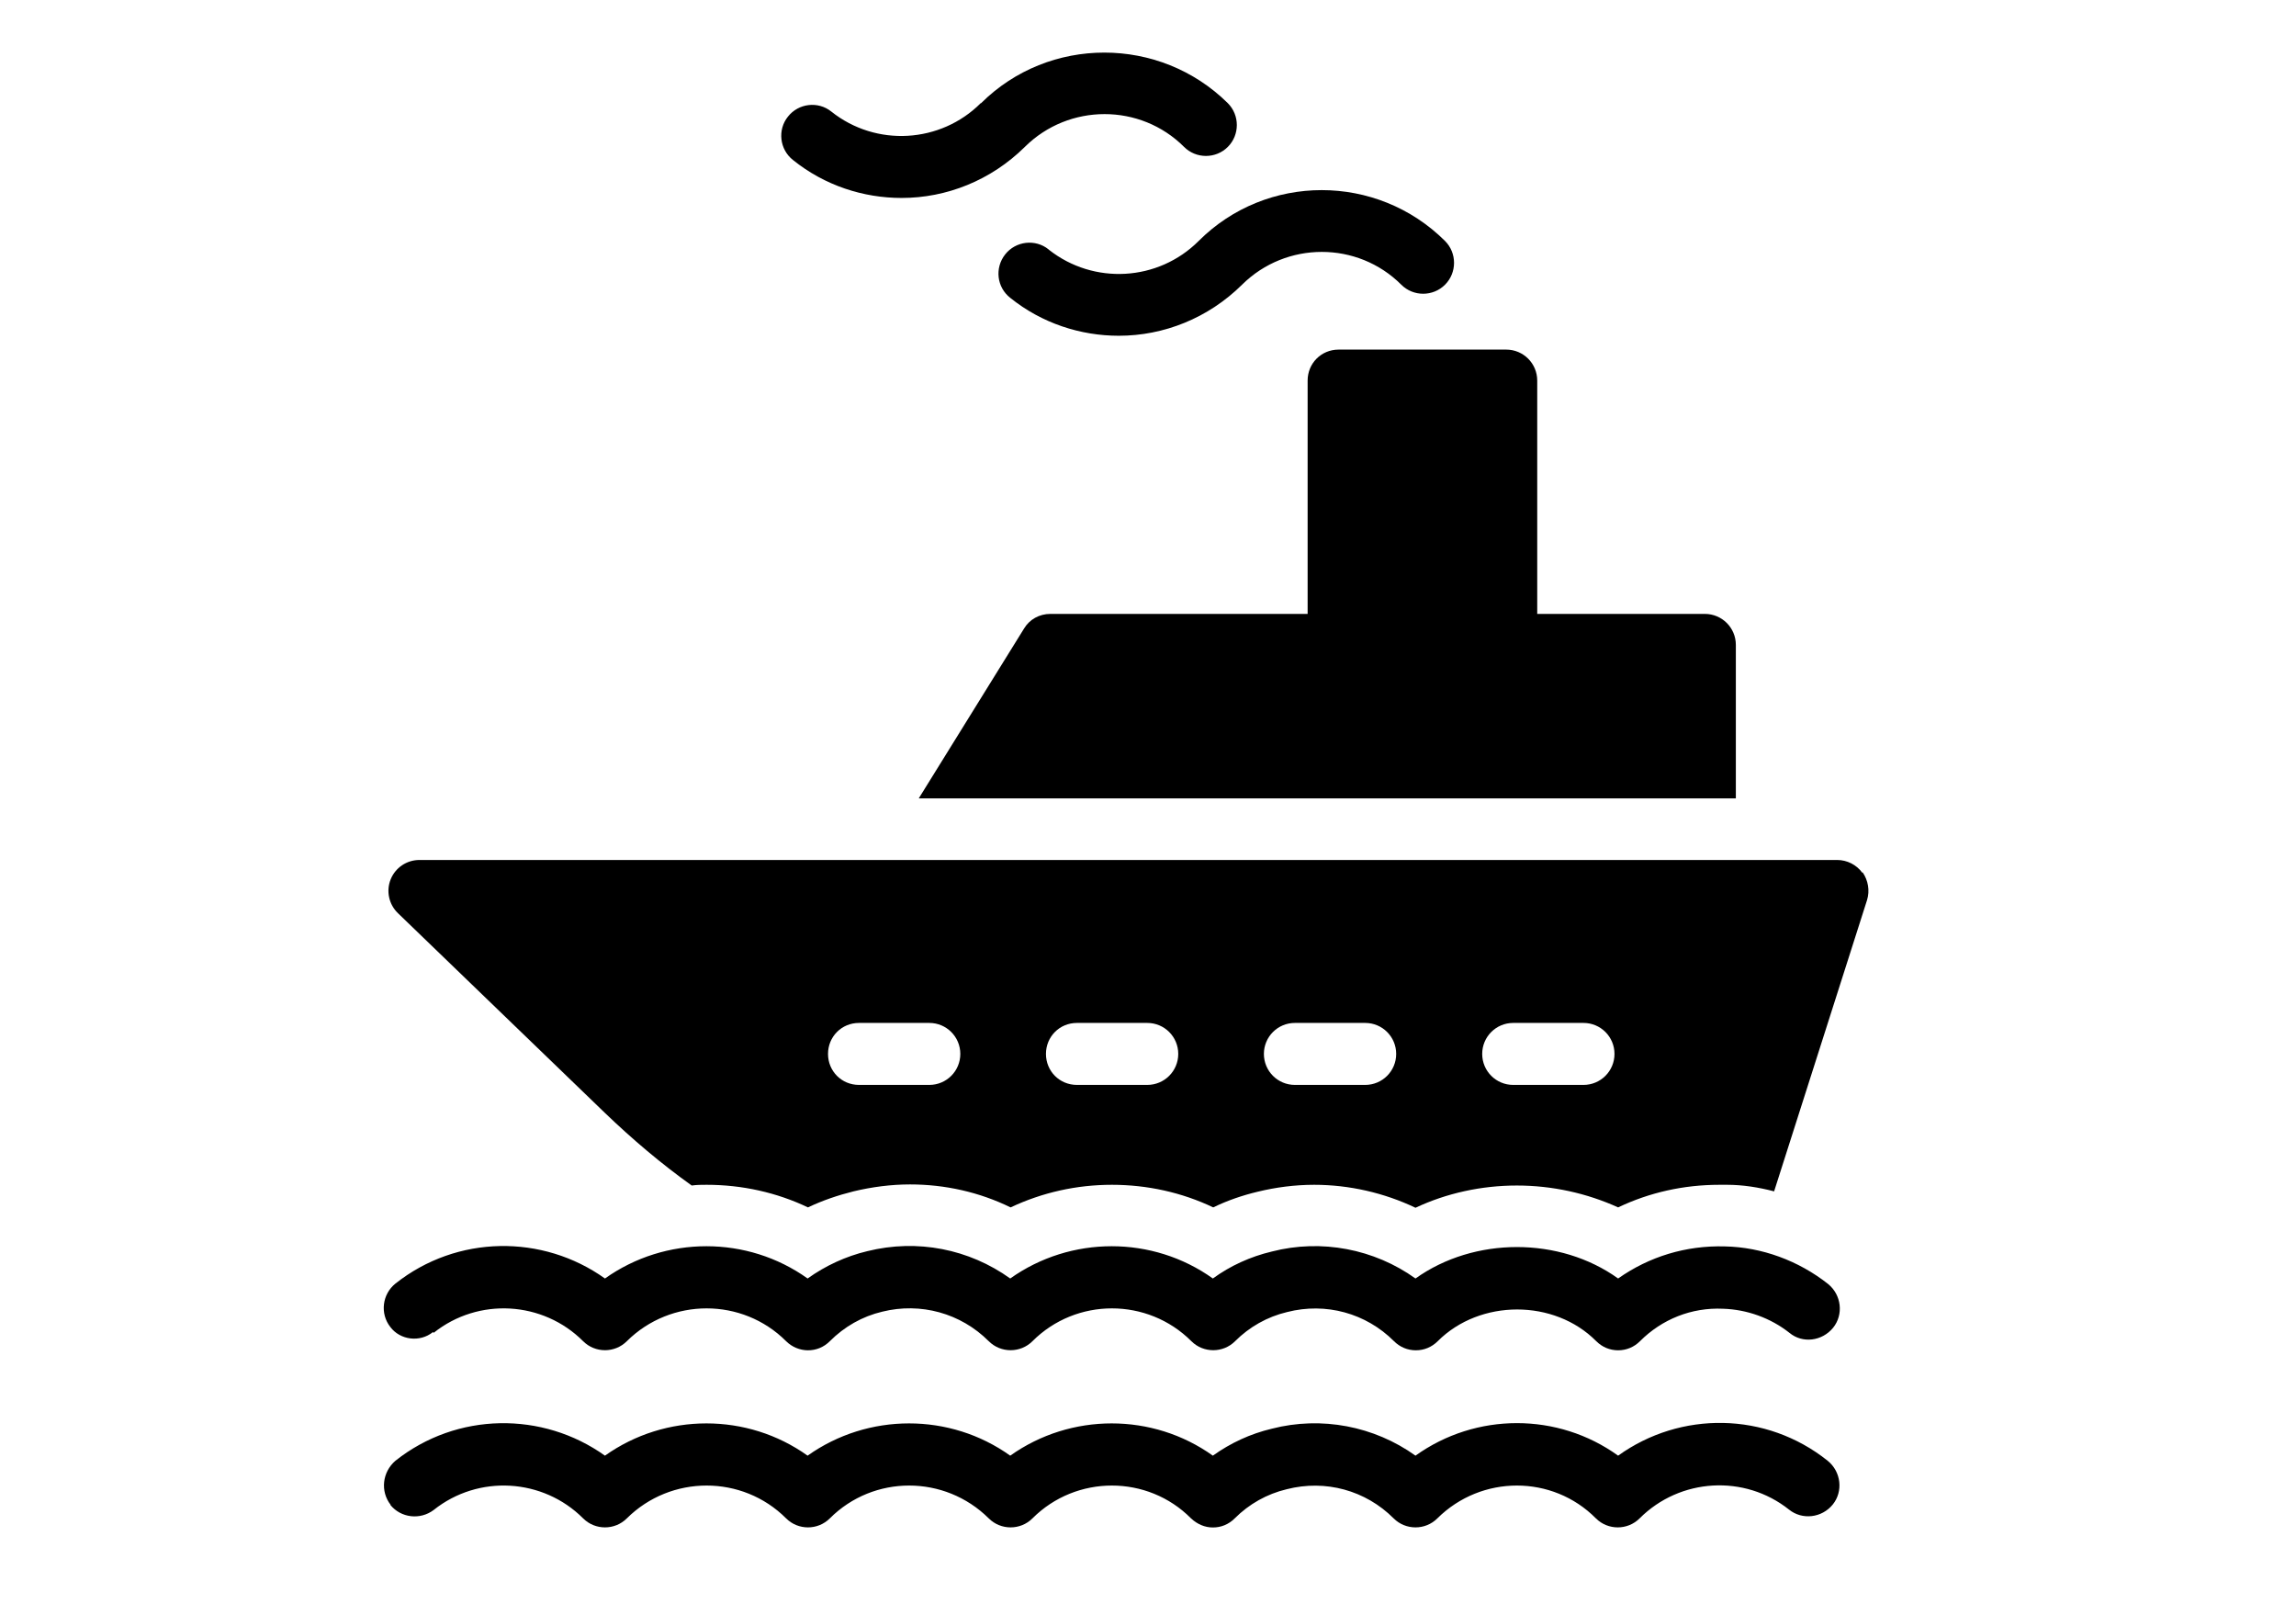
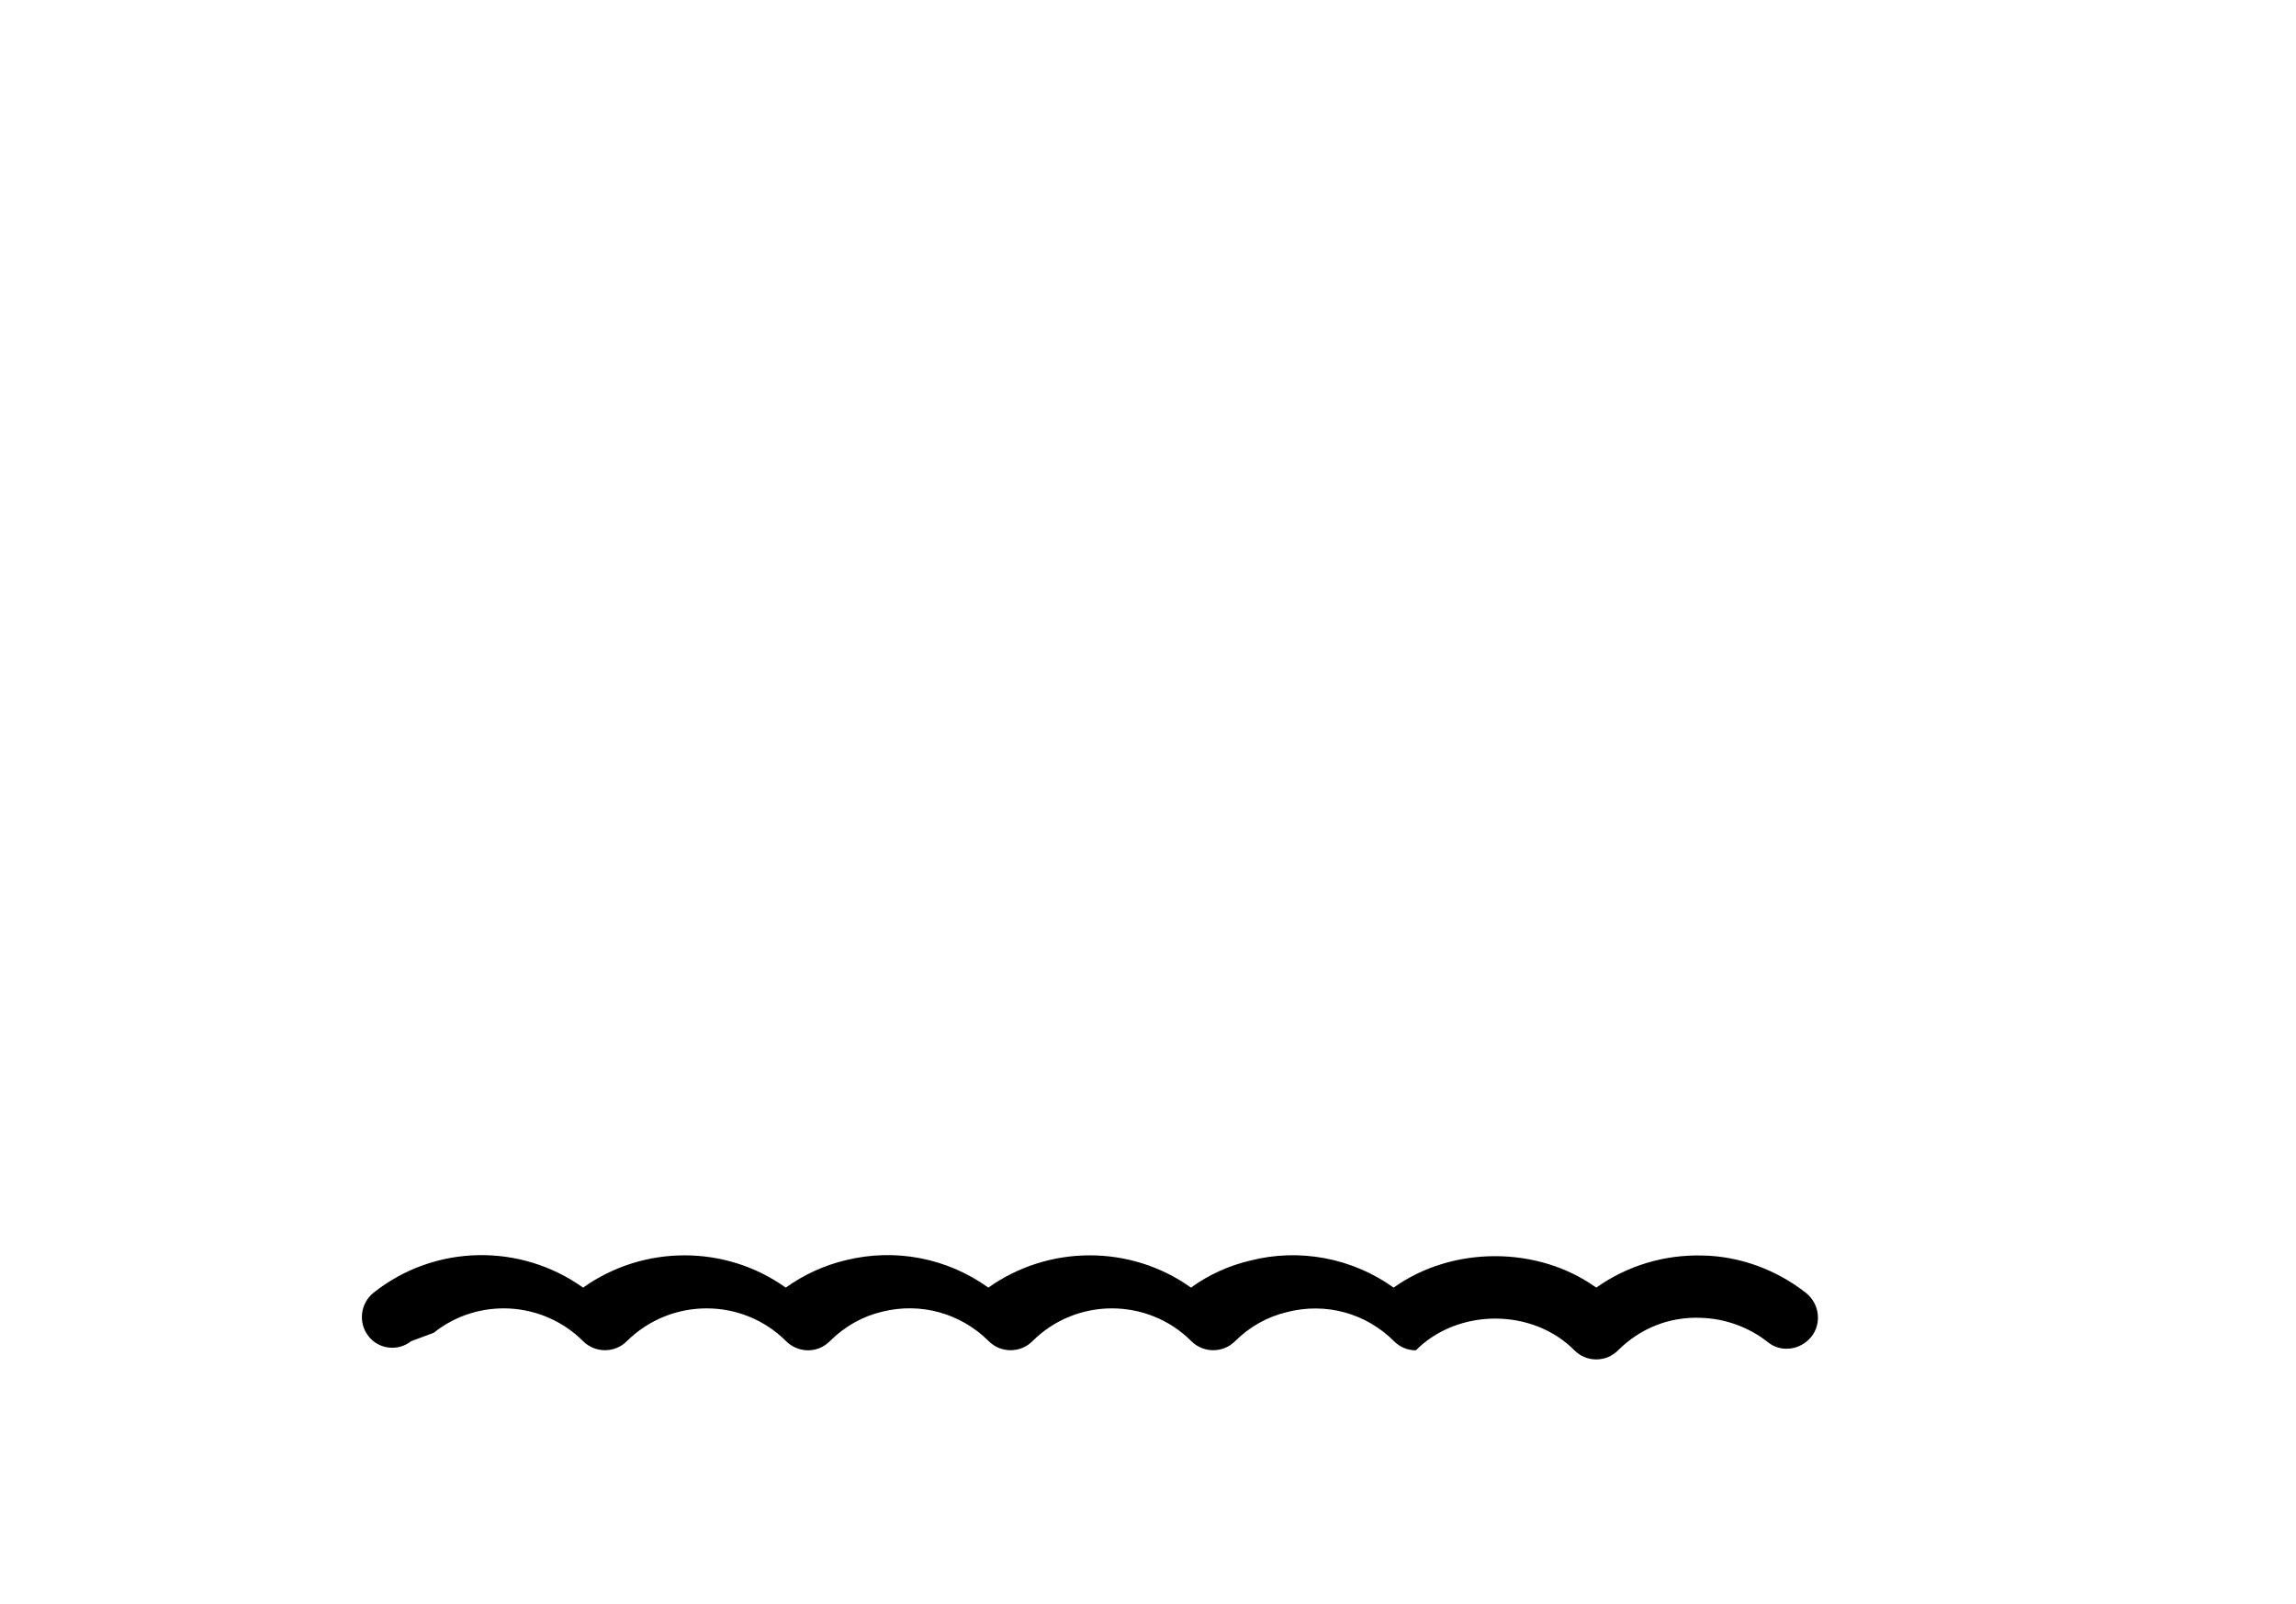
<svg xmlns="http://www.w3.org/2000/svg" id="Layer_1" version="1.1" viewBox="0 0 63 44">
-   <path d="M28.77,6.84c-.36-.29-.9-.23-1.19.14s-.23.9.14,1.19c.87.7,1.93,1.04,2.98,1.04,1.23,0,2.45-.48,3.38-1.4,1.21-1.2,3.17-1.2,4.37,0,.33.33.87.33,1.2,0,.33-.33.33-.87,0-1.2-1.87-1.86-4.9-1.86-6.76,0-1.11,1.11-2.88,1.21-4.11.24Z" />
-   <path d="M26.91,2.83c-1.1,1.1-2.87,1.21-4.1.23-.36-.29-.9-.23-1.19.14-.29.36-.23.9.14,1.19.87.7,1.93,1.04,2.98,1.04,1.23,0,2.45-.48,3.38-1.4,1.21-1.2,3.17-1.2,4.37,0,.33.33.87.33,1.2,0,.33-.33.33-.87,0-1.2-1.87-1.85-4.91-1.85-6.77,0Z" />
-   <path d="M41.34,9.59h-4.61c-.48,0-.85.38-.85.85v6.4h-7.06c-.3,0-.57.15-.72.4l-2.89,4.66h22.42v-4.21c0-.47-.38-.85-.85-.85h-4.6v-6.4c0-.47-.38-.85-.85-.85Z" />
-   <path d="M51.1,23.94c-.16-.22-.42-.35-.69-.35H11.51c-.35,0-.66.21-.79.53s-.05.69.2.93l5.68,5.48c.75.72,1.54,1.39,2.38,1.99.14-.02.27-.02.41-.02.97,0,1.92.21,2.78.62.4-.19.81-.33,1.25-.44.5-.12,1.03-.19,1.55-.19.96,0,1.9.21,2.76.63.87-.41,1.81-.62,2.78-.62s1.92.21,2.78.62c.39-.19.8-.33,1.22-.43.49-.12,1.02-.19,1.55-.19.96,0,1.92.22,2.78.63.85-.4,1.81-.61,2.78-.61s1.92.21,2.78.6c.86-.41,1.8-.62,2.78-.62h.21c.43,0,.87.07,1.29.18l2.55-7.99c.08-.26.03-.54-.12-.76ZM25.5,29.76h-1.93c-.48,0-.85-.38-.85-.85s.37-.85.85-.85h1.93c.47,0,.85.38.85.85s-.38.85-.85.85ZM31.48,29.76h-1.93c-.48,0-.85-.38-.85-.85s.37-.85.85-.85h1.93c.47,0,.85.38.85.85s-.38.85-.85.85ZM37.46,29.76h-1.93c-.47,0-.85-.38-.85-.85s.38-.85.85-.85h1.93c.47,0,.85.38.85.85s-.38.85-.85.85ZM43.45,29.76h-1.93c-.47,0-.85-.38-.85-.85s.38-.85.85-.85h1.93c.47,0,.85.38.85.85s-.38.85-.85.85Z" />
-   <path d="M11.9,36.56c1.23-.98,3-.87,4.1.23.33.33.87.33,1.2,0,1.21-1.2,3.17-1.2,4.37,0,.16.16.38.25.6.25s.43-.08.6-.25c.4-.4.89-.68,1.44-.81,1.05-.26,2.15.04,2.92.81.33.33.87.33,1.2,0,1.2-1.2,3.16-1.2,4.36,0,.33.33.87.33,1.2,0,.39-.39.88-.67,1.43-.8,1.06-.27,2.16.03,2.93.8.16.16.37.25.6.25s.44-.09.6-.25c1.16-1.16,3.2-1.16,4.35,0,.16.16.37.25.6.25s.44-.09.6-.25c.6-.6,1.41-.93,2.28-.89.65.02,1.3.25,1.82.66.36.3.9.23,1.2-.14.29-.36.23-.9-.14-1.2-.81-.64-1.82-1.01-2.83-1.03-1.07-.03-2.08.28-2.93.88-1.6-1.15-3.95-1.15-5.56,0-1.13-.81-2.58-1.09-3.94-.74-.59.14-1.14.39-1.62.74-1.65-1.18-3.9-1.18-5.56,0-1.13-.81-2.55-1.09-3.92-.75-.59.14-1.15.4-1.64.75-1.65-1.18-3.9-1.18-5.56,0-1.71-1.22-4.06-1.2-5.75.14-.36.29-.43.82-.14,1.19.27.36.81.43,1.17.14Z" />
-   <path d="M10.71,41.28c.29.36.82.42,1.19.14,1.23-.98,3-.87,4.1.23.33.33.87.33,1.2,0,1.21-1.2,3.17-1.2,4.37,0,.33.33.87.33,1.2,0,1.2-1.2,3.15-1.2,4.36,0,.33.33.87.33,1.2,0,1.2-1.2,3.16-1.2,4.35,0,.17.16.38.25.6.25s.43-.08.6-.25c.39-.39.88-.67,1.43-.8,1.06-.27,2.16.03,2.93.8.33.33.87.33,1.2,0,1.21-1.2,3.16-1.2,4.35,0,.33.33.87.33,1.2,0,1.11-1.11,2.88-1.21,4.1-.24.36.29.9.23,1.2-.14.29-.36.23-.9-.14-1.2-1.69-1.35-4.04-1.37-5.75-.14-1.65-1.19-3.9-1.19-5.56,0-1.13-.81-2.58-1.09-3.94-.74-.59.14-1.13.39-1.62.74-1.65-1.18-3.9-1.18-5.56,0-1.65-1.18-3.9-1.18-5.56,0-1.65-1.18-3.9-1.18-5.56,0-1.71-1.22-4.06-1.2-5.75.14-.36.31-.42.84-.13,1.21Z" />
+   <path d="M11.9,36.56c1.23-.98,3-.87,4.1.23.33.33.87.33,1.2,0,1.21-1.2,3.17-1.2,4.37,0,.16.16.38.25.6.25s.43-.08.6-.25c.4-.4.89-.68,1.44-.81,1.05-.26,2.15.04,2.92.81.33.33.87.33,1.2,0,1.2-1.2,3.16-1.2,4.36,0,.33.33.87.33,1.2,0,.39-.39.88-.67,1.43-.8,1.06-.27,2.16.03,2.93.8.16.16.37.25.6.25c1.16-1.16,3.2-1.16,4.35,0,.16.16.37.25.6.25s.44-.09.6-.25c.6-.6,1.41-.93,2.28-.89.65.02,1.3.25,1.82.66.36.3.9.23,1.2-.14.29-.36.23-.9-.14-1.2-.81-.64-1.82-1.01-2.83-1.03-1.07-.03-2.08.28-2.93.88-1.6-1.15-3.95-1.15-5.56,0-1.13-.81-2.58-1.09-3.94-.74-.59.14-1.14.39-1.62.74-1.65-1.18-3.9-1.18-5.56,0-1.13-.81-2.55-1.09-3.92-.75-.59.14-1.15.4-1.64.75-1.65-1.18-3.9-1.18-5.56,0-1.71-1.22-4.06-1.2-5.75.14-.36.29-.43.82-.14,1.19.27.36.81.43,1.17.14Z" />
</svg>